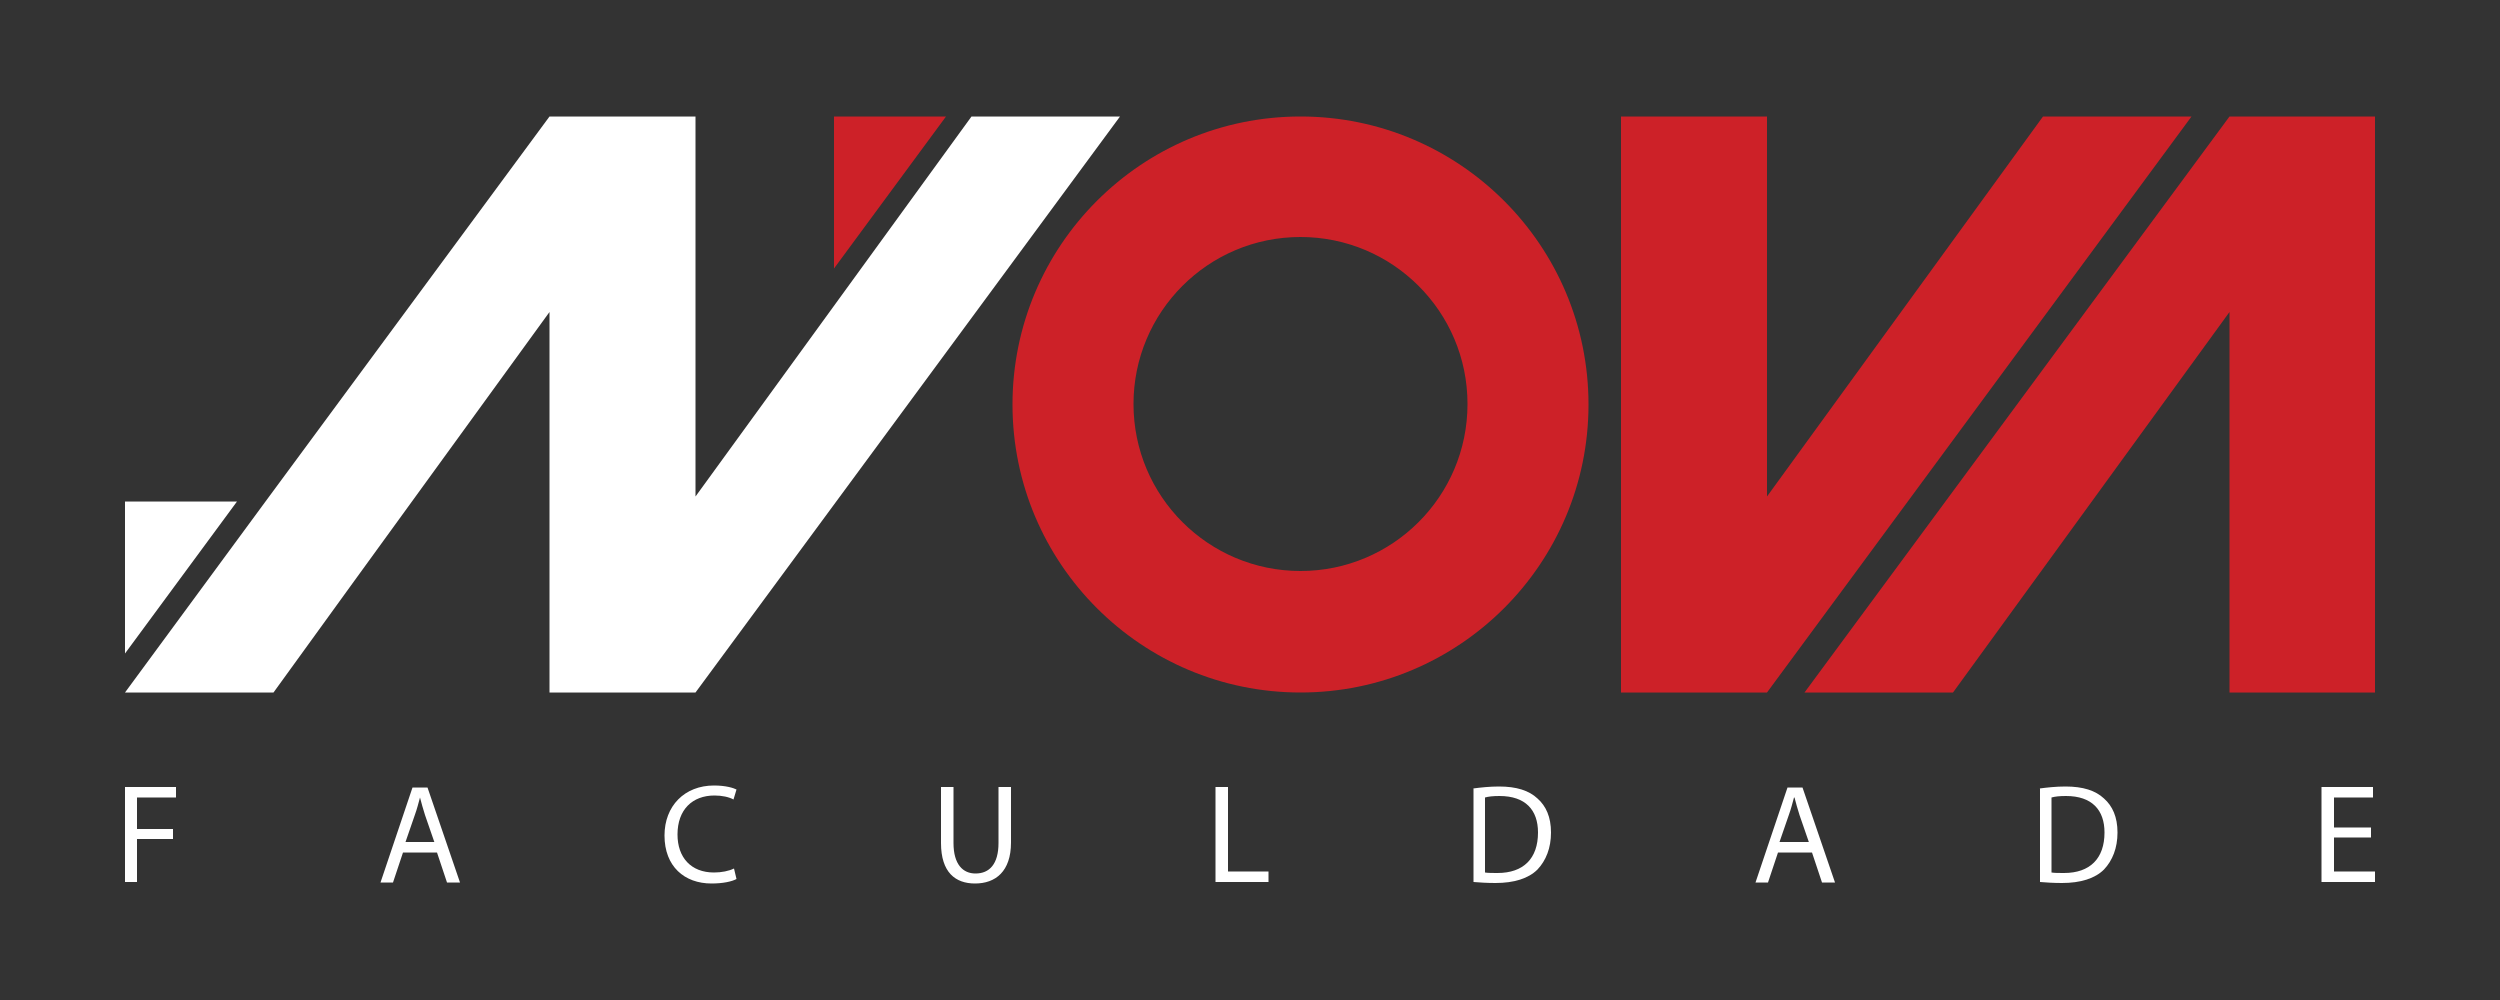
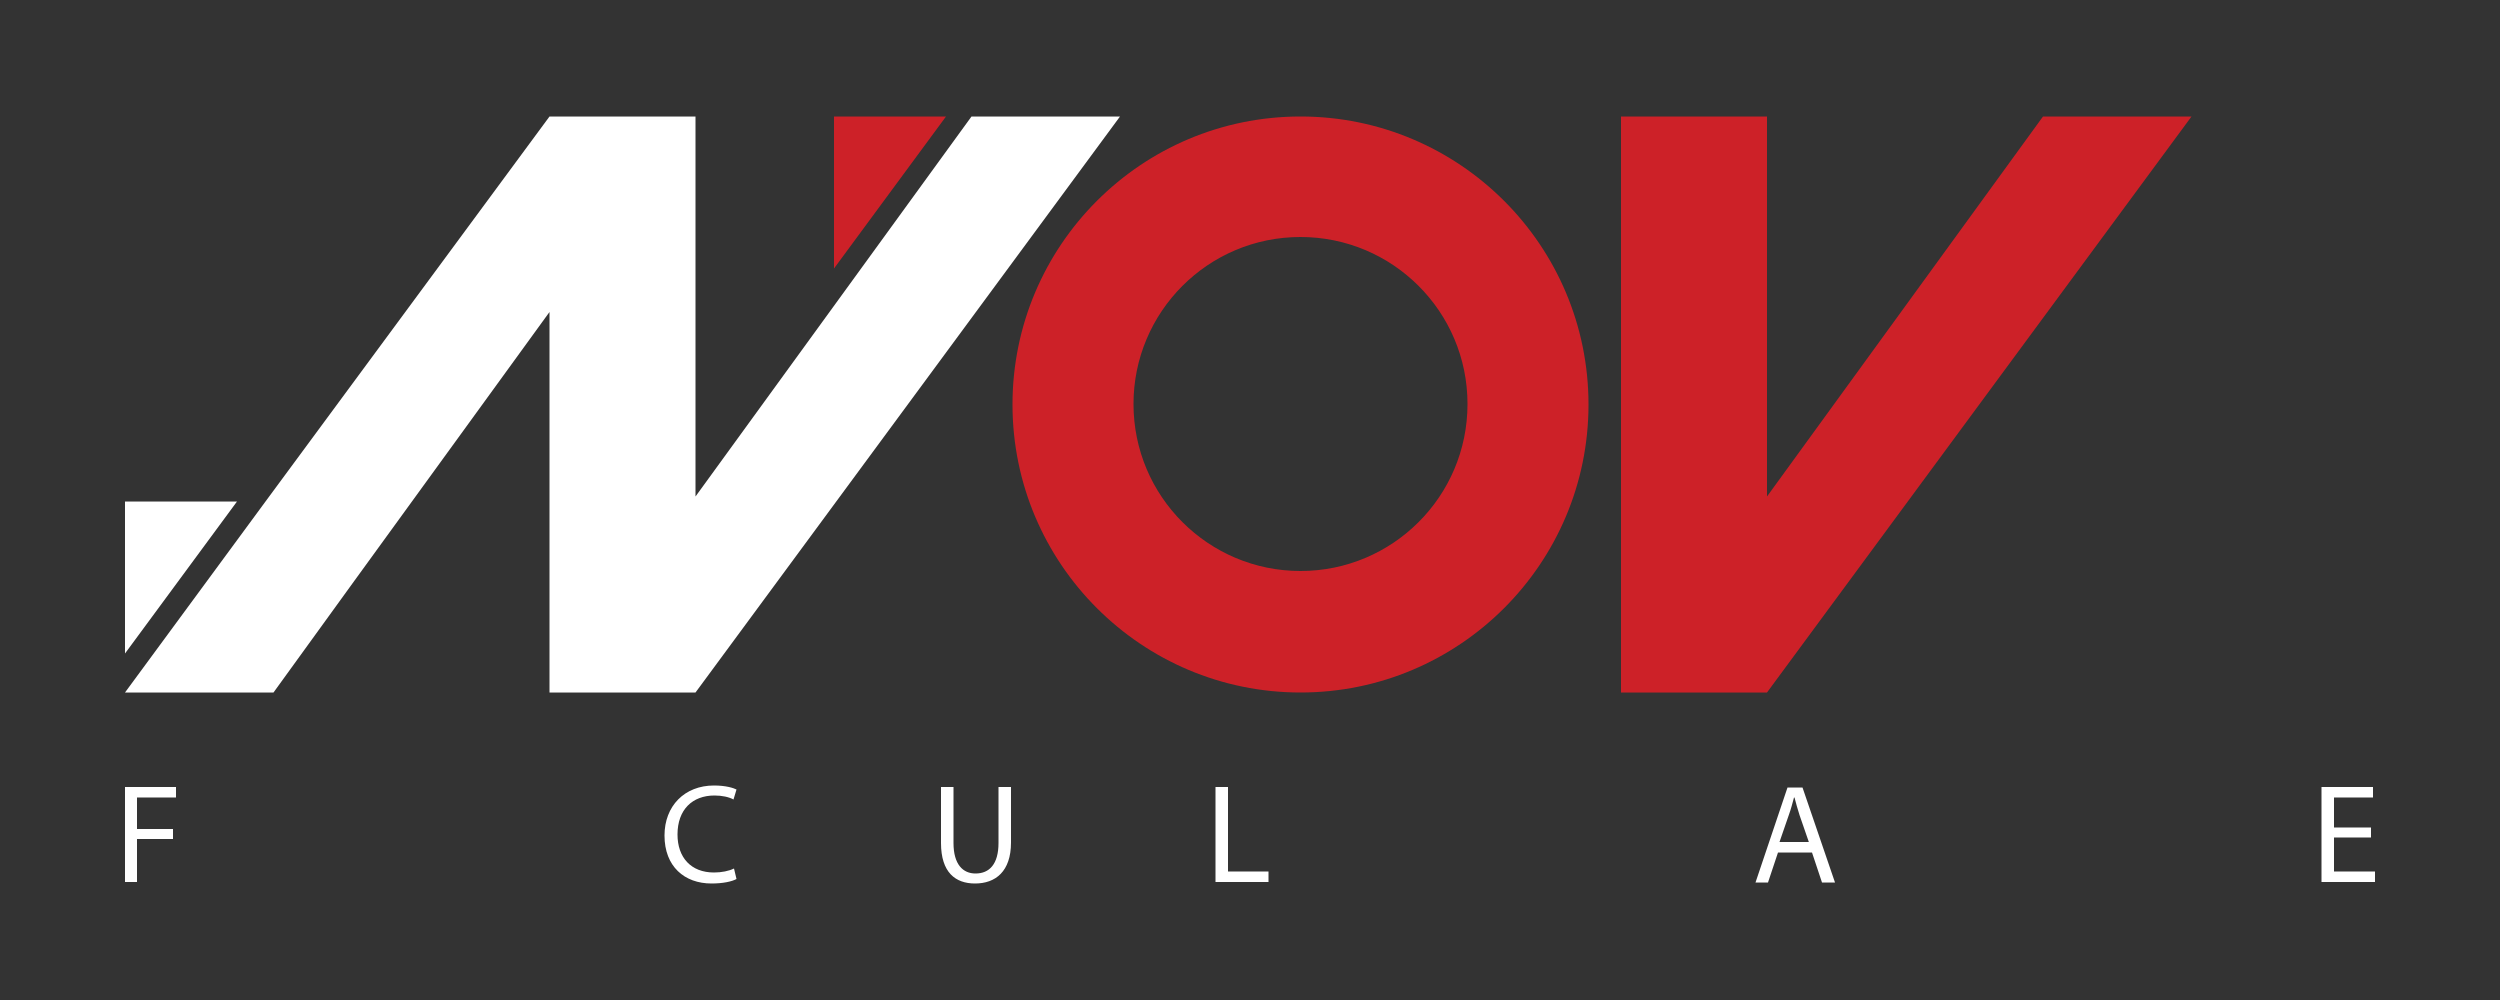
<svg xmlns="http://www.w3.org/2000/svg" id="Camada_1" x="0px" y="0px" viewBox="0 0 500 200" style="enable-background:new 0 0 500 200;" xml:space="preserve">
  <rect x="0" y="0" width="500" height="200" fill="#333333" stroke="none" />
  <style type="text/css"> .st0{fill:#CD2128;} .st1{fill:#FFFFFF;}</style>
  <g>
    <g>
      <polygon class="st0" points="166.8,23.3 166.8,53.7 166.8,53.7 189.2,23.3 " />
      <polygon class="st1" points="194.3,23.3 139.1,99.3 139.1,23.3 139,23.3 109.9,23.3 109.9,23.3 109.9,23.3 53.1,100.3 25,138.5 54.7,138.5 70.7,116.4 109.9,62.4 109.9,138.5 109.9,138.5 139,138.5 139.1,138.5 224,23.3 " />
      <polygon class="st1" points="25,130.7 47.4,100.3 25,100.3 " />
    </g>
    <polygon id="XMLID_00000093859958173105363470000007980641203303230866_" class="st0" points="324.2,23.3 353.4,23.3 353.4,99.3 408.6,23.3 438.3,23.3 353.4,138.5 324.2,138.5 " />
-     <polygon id="XMLID_00000023987079707402202210000010866085564129987998_" class="st0" points="475,138.5 445.9,138.5 445.9,62.4 390.6,138.5 360.9,138.5 445.9,23.3 475,23.3 " />
    <path id="XMLID_00000080187946602987287060000012281453869088387259_" class="st0" d="M260.1,23.3c-31.8,0-57.6,25.8-57.6,57.6 s25.8,57.6,57.6,57.6s57.6-25.8,57.6-57.6S291.9,23.3,260.1,23.3z M260.1,114.2c-18.4,0-33.4-14.9-33.4-33.4 c0-18.4,14.9-33.4,33.4-33.4c18.4,0,33.4,14.9,33.4,33.4S278.5,114.2,260.1,114.2z" />
    <g id="XMLID_00000097477268802542846050000007938858640185461649_">
      <path id="XMLID_00000054247596846835579290000006927507600755345845_" class="st1" d="M25,157.4h10.2v2.1h-7.8v6.3h7.2v2h-7.2v8.6 H25V157.4z" />
-       <path id="XMLID_00000165915749375329609780000013418580691093370003_" class="st1" d="M80.6,170.5l-2,6h-2.5l6.4-19h3l6.5,19h-2.6 l-2-6H80.6z M86.9,168.5L85,163c-0.4-1.2-0.7-2.4-1-3.5l0,0c-0.3,1.1-0.6,2.3-1,3.4l-1.9,5.5h5.8V168.5z" />
      <path id="XMLID_00000098932902813131304270000016768913586772232355_" class="st1" d="M147.3,175.8c-0.9,0.5-2.7,0.9-5,0.9 c-5.4,0-9.4-3.4-9.4-9.6c0-5.9,4-10,9.9-10c2.4,0,3.9,0.5,4.5,0.8l-0.6,2c-0.9-0.5-2.3-0.8-3.8-0.8c-4.4,0-7.4,2.8-7.4,7.8 c0,4.6,2.7,7.6,7.3,7.6c1.5,0,3-0.3,4-0.8L147.3,175.8z" />
      <path id="XMLID_00000149384177298538766030000011497864473147973038_" class="st1" d="M190.7,157.4v11.2c0,4.3,1.9,6.1,4.4,6.1 c2.8,0,4.6-1.9,4.6-6.1v-11.2h2.5v11.1c0,5.8-3.1,8.2-7.2,8.2c-3.9,0-6.8-2.2-6.8-8.1v-11.2H190.7z" />
      <path id="XMLID_00000006686326285814604250000014145678772517291403_" class="st1" d="M243.1,157.4h2.5v16.9h8.1v2.1h-10.6V157.4z " />
-       <path id="XMLID_00000146482268269237272200000007273711428937968294_" class="st1" d="M294.6,157.7c1.5-0.2,3.3-0.4,5.2-0.4 c3.5,0,6,0.8,7.7,2.4c1.7,1.5,2.7,3.7,2.7,6.8s-1,5.6-2.7,7.4c-1.8,1.8-4.7,2.7-8.4,2.7c-1.7,0-3.2-0.1-4.4-0.2v-18.7H294.6z M297,174.5c0.6,0.1,1.5,0.1,2.5,0.1c5.2,0,8.1-2.9,8.1-8.1c0-4.5-2.5-7.3-7.7-7.3c-1.3,0-2.2,0.1-2.9,0.3V174.5z" />
      <path id="XMLID_00000071552992785595312590000010236560165101549742_" class="st1" d="M355.6,170.5l-2,6h-2.5l6.4-19h3l6.5,19 h-2.6l-2-6H355.6z M361.8,168.5l-1.9-5.5c-0.4-1.2-0.7-2.4-1-3.5h-0.1c-0.3,1.1-0.6,2.3-1,3.4l-1.9,5.5h5.9V168.5z" />
-       <path id="XMLID_00000075871163496482696240000009931128638669141662_" class="st1" d="M407.9,157.7c1.5-0.2,3.3-0.4,5.2-0.4 c3.5,0,6,0.8,7.7,2.4c1.7,1.5,2.7,3.7,2.7,6.8s-1,5.6-2.7,7.4c-1.8,1.8-4.7,2.7-8.4,2.7c-1.7,0-3.2-0.1-4.4-0.2v-18.7H407.9z M410.3,174.5c0.6,0.1,1.5,0.1,2.5,0.1c5.2,0,8.1-2.9,8.1-8.1c0-4.5-2.5-7.3-7.7-7.3c-1.3,0-2.2,0.1-2.9,0.3V174.5z" />
      <path id="XMLID_00000073001091021087612380000015018995036459890062_" class="st1" d="M474.2,167.5h-7.4v6.8h8.2v2.1h-10.7v-19 h10.3v2.1h-7.8v6h7.4V167.5z" />
    </g>
  </g>
</svg>